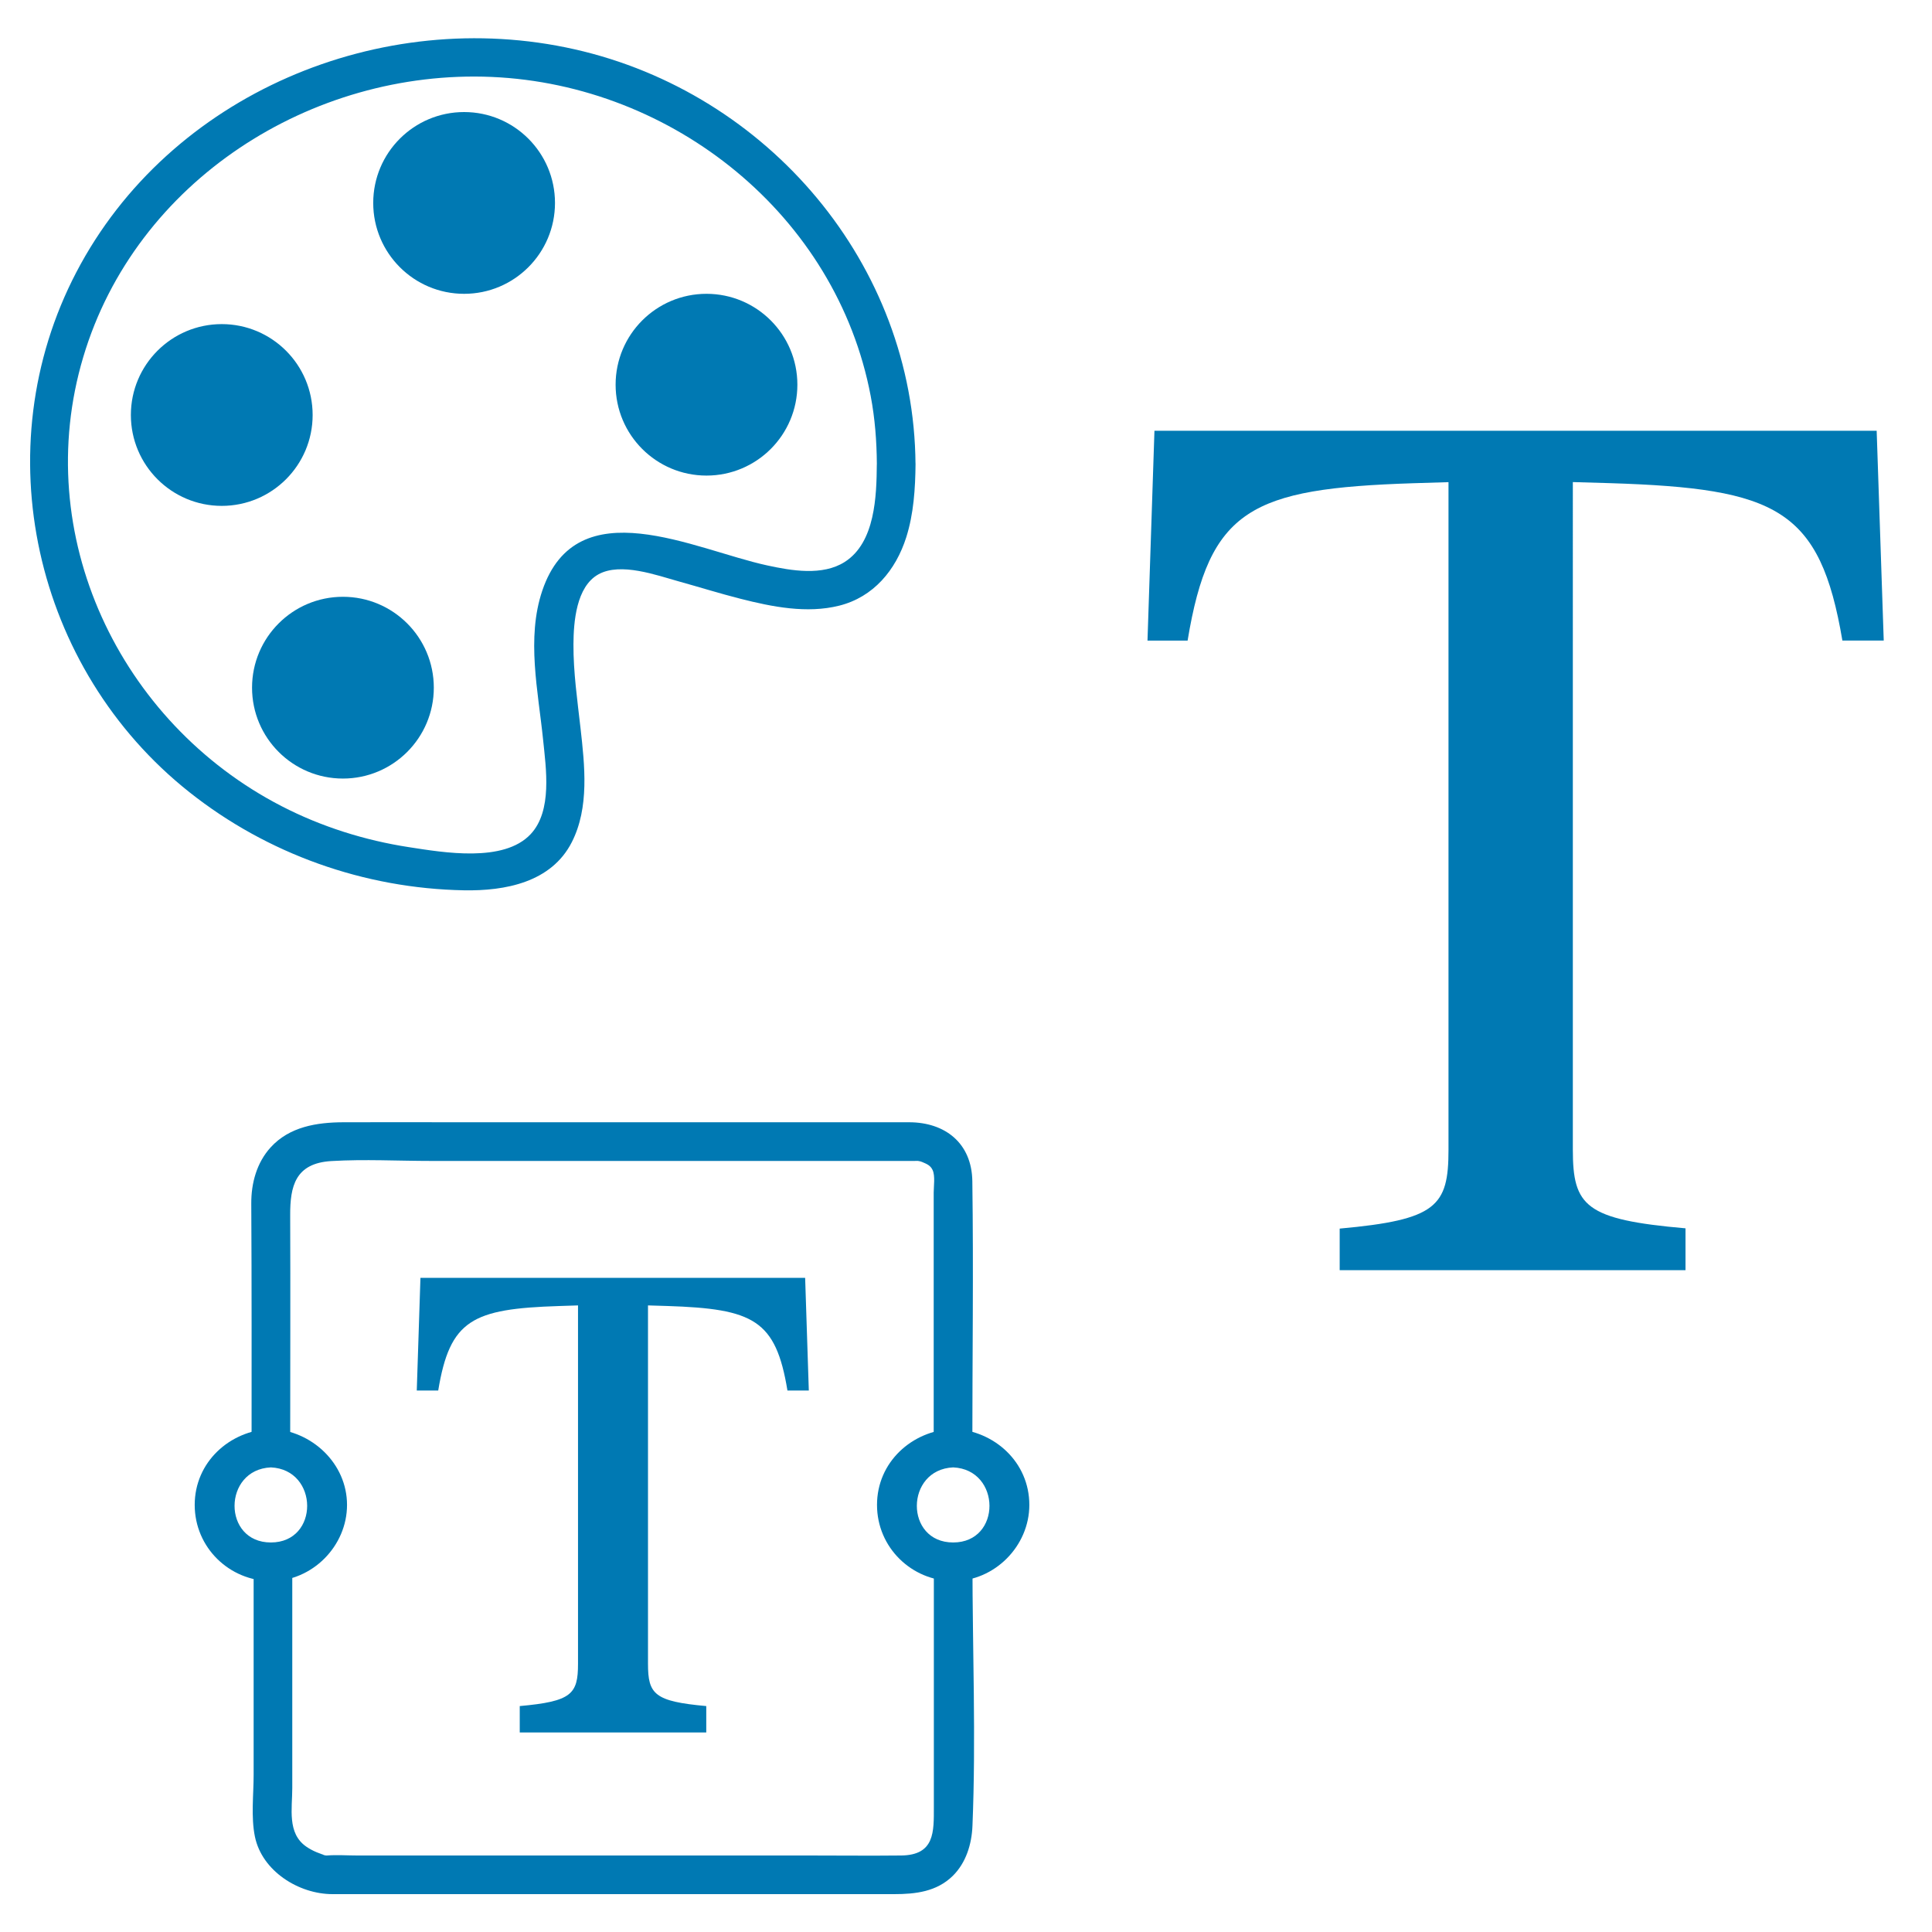
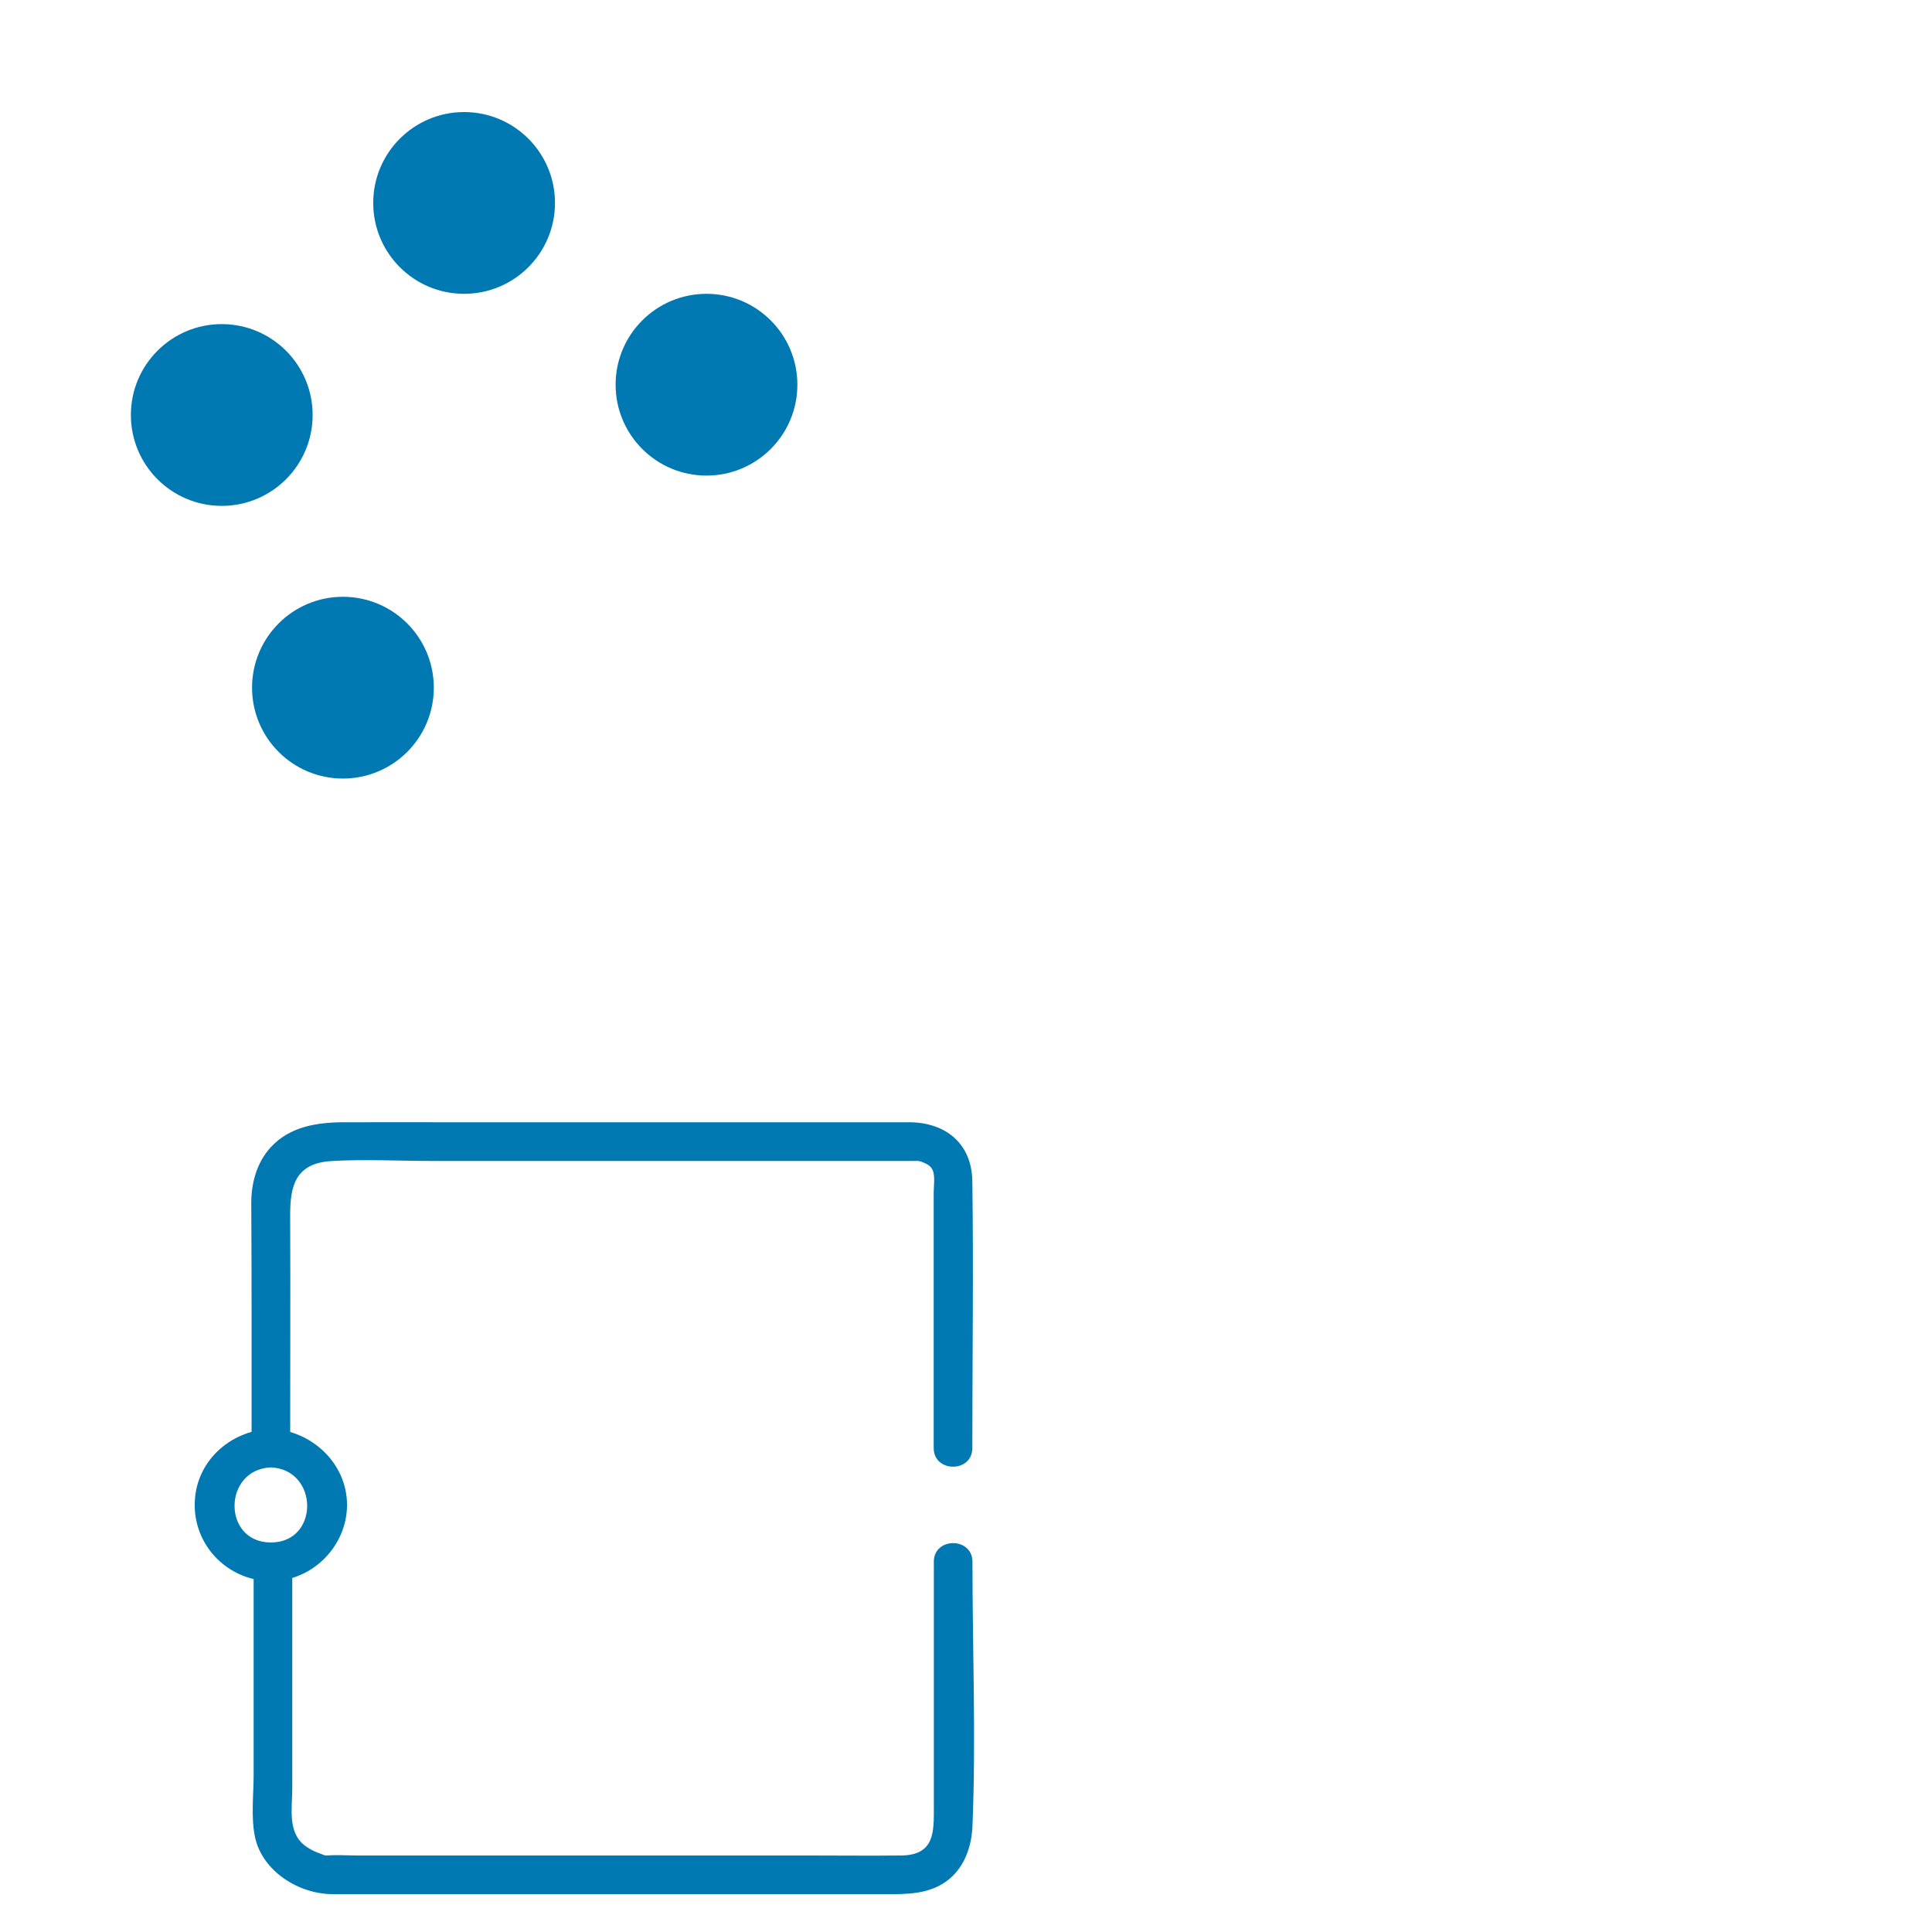
<svg xmlns="http://www.w3.org/2000/svg" id="Calque_1" viewBox="0 0 500 500">
  <defs>
    <style>.cls-1{fill:#0079b3;}</style>
  </defs>
-   <path id="fonts" class="cls-1" d="m485.66,111.48h-186.89l-1.8,54.31h10.38c5.63-34.09,16.42-39.36,58.33-40.73l9.19-.28v172.8c0,14.63-3.12,18.11-28.16,20.38v10.76h89.5v-10.83c-25.95-2.27-29.16-5.74-29.16-20.37V124.76l9.63.28c43.19,1.37,54.36,6.64,60.13,40.74h10.7l-1.83-54.32h-.01Z" />
  <g id="textarea-t">
    <g id="Tracé_225">
      <path class="cls-1" d="m70.1,369.76c-10.7.48-19.71,8.65-19.71,19.71s9.01,19.67,19.71,19.71,19.71-9.04,19.71-19.71-9.02-19.23-19.71-19.71c-6.43-.29-6.42,9.71,0,10,12.45.56,12.6,19.43,0,19.43-12.59,0-12.47-18.87,0-19.43,6.41-.29,6.44-10.29,0-10Z" />
-       <path class="cls-1" d="m246.68,369.76c-10.7.48-19.71,8.65-19.71,19.71s9.01,19.67,19.71,19.71,19.71-9.04,19.71-19.71c0-11.06-9.02-19.23-19.71-19.71-6.43-.29-6.42,9.71,0,10,12.45.56,12.6,19.43,0,19.43s-12.47-18.87,0-19.43c6.41-.29,6.44-10.29,0-10Z" />
    </g>
-     <path id="Tracé_226" class="cls-1" d="m208.35,330.71h-99.54l-.95,29.16h5.55c3.02-18.31,8.8-21.15,31.25-21.87l4.93-.16v92.76c0,7.85-1.67,9.72-15.08,10.93v6.83h48.27v-6.83c-13.42-1.21-15.08-3.07-15.08-10.93v-92.76l4.98.15c22.33.73,28.1,3.57,31.11,21.88h5.53l-.95-29.16h0Z" />
  </g>
  <g id="palette">
    <path id="Tracé_223" class="cls-1" d="m120.11,76.04c12.99,0,23.52-10.53,23.52-23.52s-10.53-23.52-23.52-23.52-23.52,10.53-23.52,23.52h0c0,12.99,10.53,23.52,23.52,23.52Zm62.73,47.04c12.99,0,23.52-10.53,23.52-23.52s-10.53-23.52-23.52-23.52-23.52,10.53-23.52,23.52h0c0,12.99,10.53,23.52,23.52,23.52h0Zm-101.93-15.68c0,12.99-10.53,23.52-23.52,23.52s-23.52-10.53-23.52-23.52,10.53-23.52,23.52-23.52h0c12.99,0,23.52,10.53,23.52,23.52Zm7.84,94.09c12.99,0,23.52-10.53,23.52-23.52s-10.53-23.52-23.52-23.52-23.52,10.53-23.52,23.52h0c0,12.99,10.53,23.52,23.52,23.52Z" />
    <g id="Tracé_224">
-       <path class="cls-1" d="m226.92,120.11c-.07,8.24-.4,20.27-8.29,25.31-5.76,3.68-13.81,2.27-20.07.91-18.92-4.09-49.25-20-58.22,6.54-4.15,12.28-1.06,26.03.21,38.54.75,7.42,2.45,18.42-3.22,24.47-6.98,7.45-22.58,4.74-31.46,3.37-11.47-1.76-22.68-5.3-33-10.62C30.83,186.95,7.84,138.34,21.55,92.39,35.13,46.84,80.55,17.89,127.24,19.91c46.99,2.03,89.25,35.83,98.1,82.6,1.1,5.81,1.55,11.69,1.59,17.6.02,2.7,2.28,5,5,5h0c6.43,0,6.45-10,0-10h0l5,5c-.35-51.69-38.18-96.06-88.22-107.35C98.56,1.44,43.84,24.33,19.76,70.44c-23.87,45.71-10.98,102.68,29.26,134.58,20.19,16.01,45.27,24.91,71.03,25.39,10.68.2,22.62-2.04,27.93-12.45,4.58-8.98,3.34-19.87,2.26-29.5-.81-7.22-1.87-14.46-1.83-21.74.03-5.73.71-14.89,6.46-18.08s15.05.23,20.81,1.83c5.34,1.48,10.62,3.14,15.99,4.5,8.18,2.08,17.13,3.87,25.5,1.78,8.89-2.22,14.67-9.21,17.37-17.71,1.92-6.06,2.34-12.61,2.4-18.93s-9.95-6.44-10,0Z" />
-     </g>
+       </g>
  </g>
  <path class="cls-1" d="m75.1,374.76c0-20.08.08-40.16,0-60.23-.03-7.48,1.27-13.49,10.66-14.05,8.57-.51,17.31-.03,25.89-.03h117.53c2.48,0,4.96-.01,7.45,0,.29,0,.58-.02.86,0-.74-.06.31-.09,1.2.29,1.14.49,2.1.84,2.67,2.07.7,1.52.28,4.2.28,5.85v66.09c0,6.43,10,6.45,10,0,0-23.02.32-46.05,0-69.06-.14-9.88-7.08-15.25-16.38-15.25h-116.58c-9.92,0-19.84-.04-29.76,0-6.9.02-14,1.13-18.88,6.5-3.61,3.97-5.04,9.27-5.01,14.53.12,21.09.08,42.19.08,63.28,0,6.43,10,6.45,10,0h0Z" />
  <path class="cls-1" d="m241.68,404.18v63.47c0,6.38.27,12.45-8.45,12.55-8.02.09-16.05,0-24.08,0h-116.68c-2.6,0-5.28-.2-7.88,0-.98.08-1.66-.39.24.16-1.98-.58-3.88-1.28-5.59-2.47-4.96-3.45-3.6-9.82-3.6-15.16v-58.55c0-6.43-10-6.45-10,0v55.11c0,5.14-.71,10.95.33,16.02,1.83,8.93,11.34,14.89,20.09,14.89h145.35c5.55,0,11-.64,15.16-4.72,3.44-3.38,4.91-8.22,5.1-12.92.94-22.71,0-45.64,0-68.37,0-6.43-10-6.45-10,0h0Z" />
</svg>